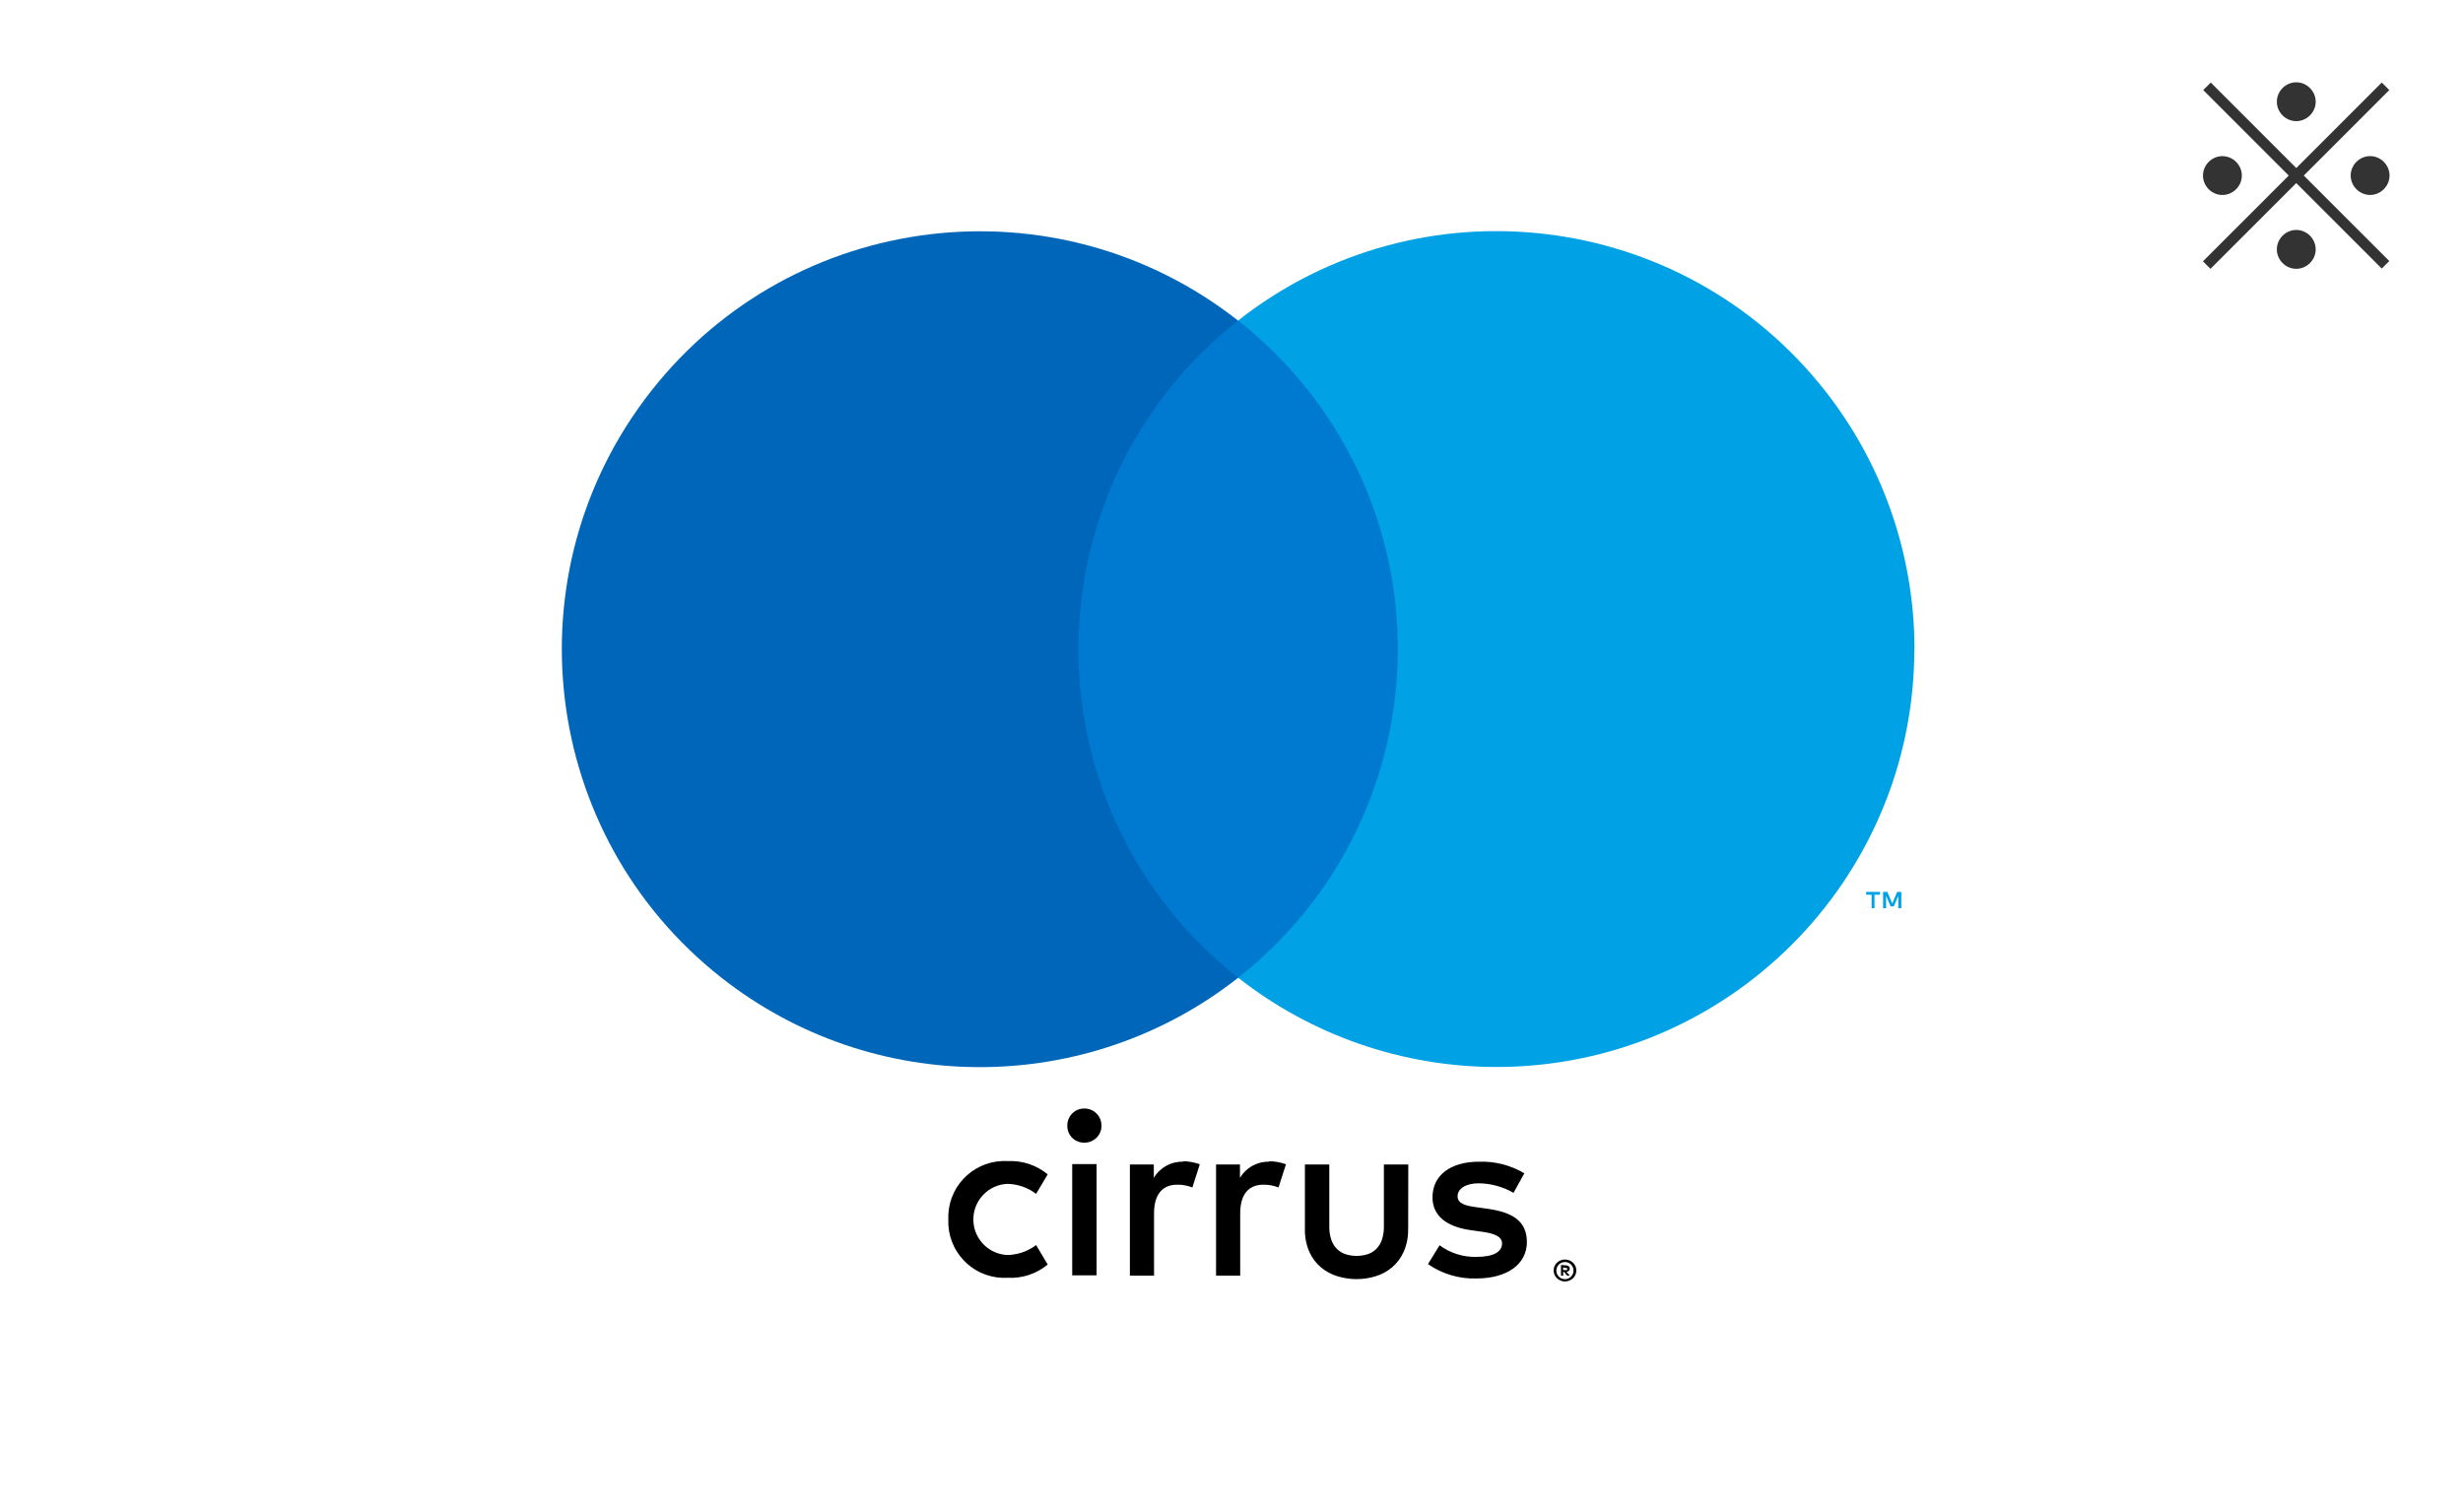
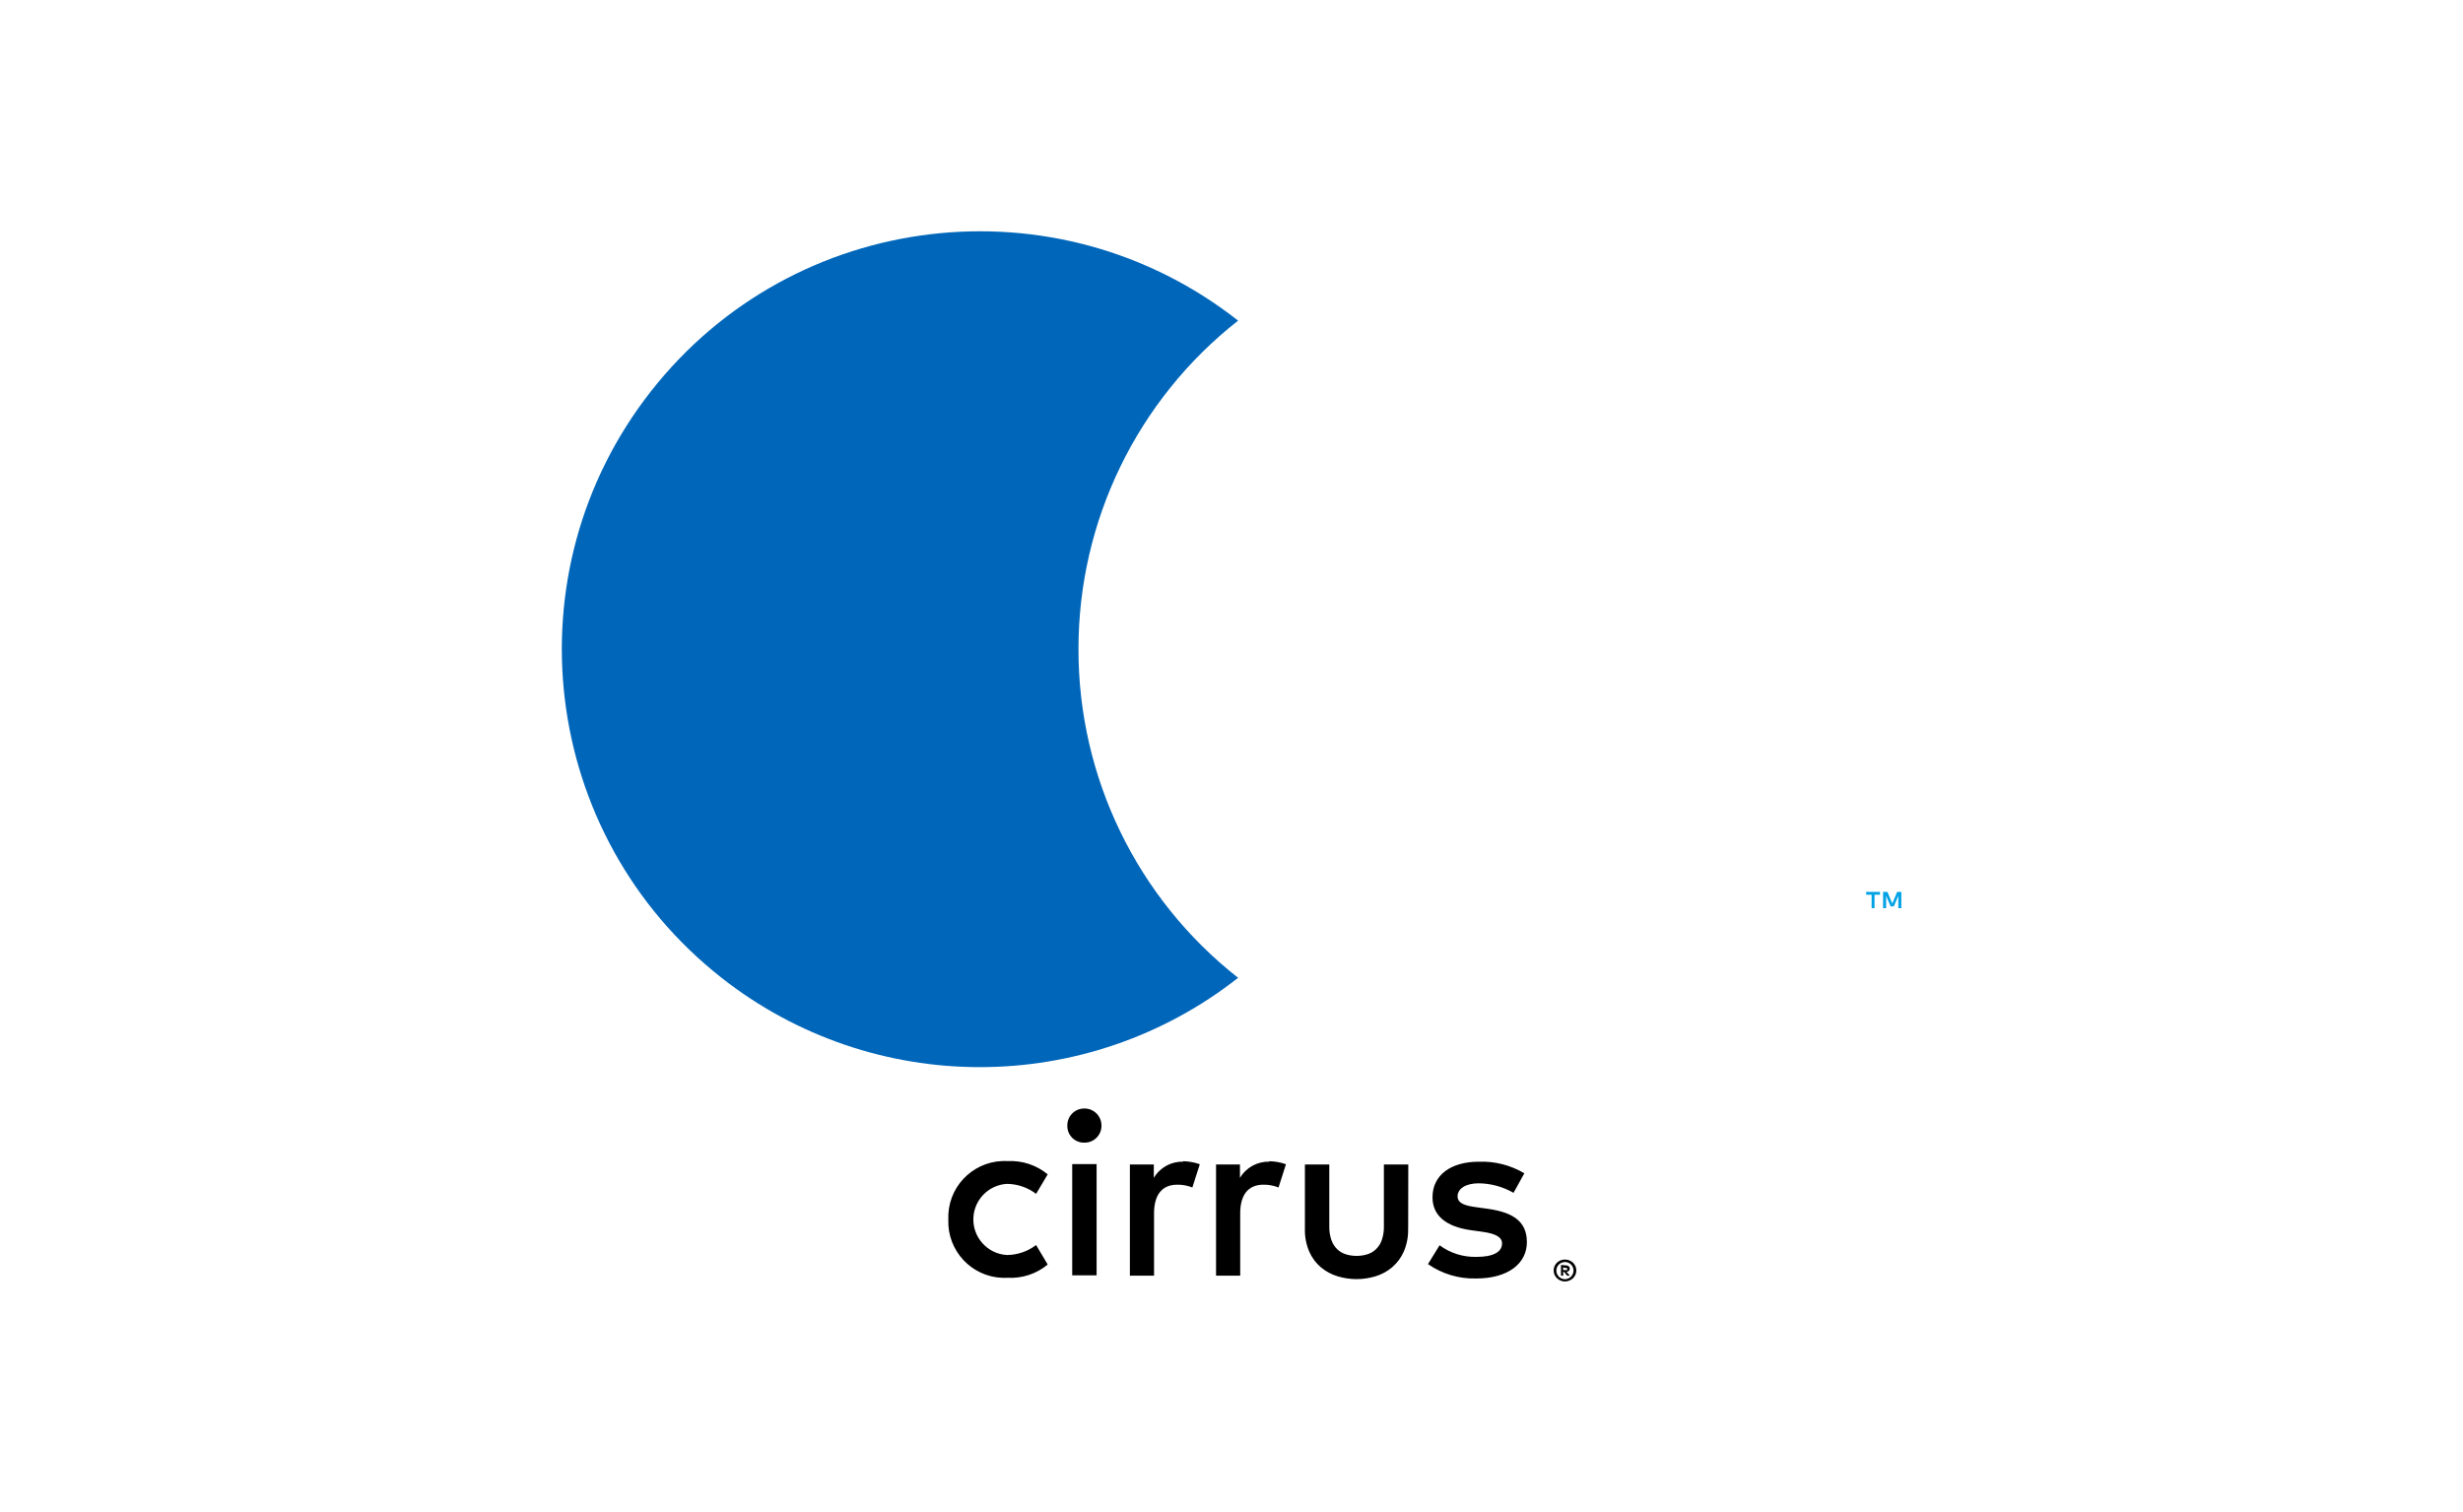
<svg xmlns="http://www.w3.org/2000/svg" id="a" width="114" height="70" viewBox="0 0 114 70">
  <defs>
    <style>.e{fill:#0066ba;}.f{fill:#007ad0;}.g{fill:#fff;}.h{fill:#00a2e5;}.i{fill:#333;}</style>
  </defs>
-   <rect class="g" width="114" height="70" />
  <g>
    <path d="M65.174,56.874c.013,.369-.057,.736-.204,1.075-.123,.277-.307,.523-.537,.72-.224,.188-.483,.329-.763,.414-.574,.176-1.188,.176-1.763,0-.281-.085-.543-.226-.768-.414-.231-.196-.415-.443-.537-.72-.146-.339-.216-.706-.204-1.075v-2.966h1.129v2.864c-.006,.215,.027,.43,.097,.634,.055,.161,.147,.306,.269,.425,.114,.109,.252,.19,.403,.236,.322,.097,.666,.097,.989,0,.151-.046,.289-.127,.403-.236,.122-.118,.214-.264,.269-.425,.07-.204,.102-.419,.097-.634v-2.864h1.129l-.005,2.966Zm-10.41-3.095c-.557-.017-1.078,.271-1.36,.752v-.623h-1.107v5.148h1.118v-2.886c0-.849,.365-1.327,1.075-1.327,.239-.003,.476,.041,.699,.129l.344-1.075c-.255-.091-.524-.138-.795-.14l.027,.022Zm3.988,0c-.557-.017-1.078,.271-1.36,.752v-.623h-1.107v5.148h1.118v-2.886c0-.849,.365-1.327,1.075-1.327,.239-.003,.476,.041,.699,.129l.344-1.075c-.255-.091-.524-.138-.795-.14l.027,.022Zm-14.859,2.687c-.05,1.436,1.074,2.64,2.509,2.69,.079,.003,.158,.002,.237-.003,.673,.036,1.335-.183,1.854-.613l-.537-.903c-.388,.295-.861,.458-1.349,.462-.91-.052-1.605-.832-1.553-1.741,.048-.837,.716-1.505,1.553-1.553,.488,.005,.961,.167,1.349,.462l.537-.903c-.519-.429-1.181-.648-1.854-.613-1.434-.081-2.663,1.016-2.744,2.45-.004,.079-.005,.158-.003,.237v.027Zm26.661-2.15c-.634-.377-1.364-.563-2.101-.537-1.306,0-2.15,.623-2.15,1.65,0,.838,.623,1.36,1.779,1.521l.537,.075c.613,.086,.903,.247,.903,.537,0,.398-.408,.623-1.177,.623-.616,.018-1.219-.171-1.714-.537l-.537,.871c.653,.455,1.435,.689,2.23,.666,1.489,0,2.348-.699,2.348-1.682s-.677-1.381-1.8-1.542l-.537-.075c-.484-.064-.871-.161-.871-.505s.365-.602,.978-.602c.566,.007,1.121,.159,1.612,.441l.5-.903Zm1.881,3.993c.07,0,.139,.012,.204,.038,.062,.025,.118,.062,.167,.107,.047,.046,.085,.101,.113,.161,.055,.127,.055,.271,0,.398-.027,.06-.066,.115-.113,.161-.048,.046-.105,.082-.167,.107-.064,.028-.134,.043-.204,.043-.208-.002-.396-.123-.484-.312-.054-.127-.054-.271,0-.398,.027-.06,.066-.115,.113-.161,.048-.046,.105-.082,.167-.107,.067-.026,.138-.039,.21-.038h-.005Zm0,.908c.054,0,.107-.011,.156-.032,.046-.021,.088-.05,.124-.086,.155-.156,.154-.408-.002-.562-.035-.035-.076-.063-.122-.082-.049-.021-.102-.032-.156-.032-.054,0-.107,.011-.156,.032-.048,.02-.092,.049-.129,.086-.154,.156-.153,.408,.003,.562,.075,.074,.176,.115,.281,.115Zm.032-.64c.05-.002,.1,.013,.14,.043,.033,.028,.051,.07,.048,.113,.002,.036-.012,.071-.038,.097-.031,.028-.071,.045-.113,.048l.156,.177h-.124l-.145-.177h-.038v.177h-.102v-.494l.215,.016Zm-.118,.091v.129h.118c.021,.006,.043,.006,.064,0,.008-.015,.008-.033,0-.048,.008-.015,.008-.033,0-.048-.021-.006-.043-.006-.064,0l-.118-.032Zm-21.367-6.556c.003,.43-.343,.782-.774,.785-.007,0-.014,0-.022,0-.424,.009-.776-.328-.785-.752,0-.011,0-.022,0-.033-.009-.43,.333-.786,.763-.795,.007,0,.014,0,.022,0,.433-.006,.789,.34,.795,.774,0,.007,0,.014,0,.022Zm-.226,6.927h-1.129v-5.148h1.129v5.148Z" />
-     <rect class="f" x="48.837" y="14.844" width="16.928" height="30.423" />
    <path id="b" class="e" d="M49.917,30.052c-.005-5.936,2.72-11.544,7.389-15.209-8.401-6.602-20.564-5.144-27.166,3.257-6.602,8.401-5.144,20.564,3.257,27.166,7.016,5.514,16.893,5.514,23.909,0-4.671-3.666-7.396-9.276-7.389-15.214Z" />
    <path class="h" d="M86.762,42.042v-.623h.253v-.129h-.64v.129h.253v.623h.134Zm1.241,0v-.752h-.193l-.226,.537-.226-.537h-.199v.752h.14v-.57l.21,.489h.145l.21-.489v.57h.14Z" />
-     <path class="h" d="M88.605,30.052c-.003,10.685-8.666,19.345-19.351,19.342-4.333-.001-8.54-1.457-11.947-4.133,8.401-6.602,9.859-18.765,3.257-27.166-.952-1.211-2.045-2.305-3.257-3.257,8.4-6.604,20.563-5.148,27.166,3.252,2.68,3.409,4.137,7.62,4.138,11.957l-.005,.005Z" />
  </g>
-   <path class="i" d="M106.283,7.779l3.957-3.958,.349,.348-3.958,3.958,3.958,3.958-.349,.348-3.957-3.958-3.97,3.97-.349-.348,3.97-3.97-3.957-3.958,.348-.348,3.958,3.958Zm-2.519,.348c0,.492-.408,.899-.9,.899s-.899-.408-.899-.899,.408-.899,.899-.899,.9,.408,.9,.899Zm2.519-2.519c-.492,0-.899-.408-.899-.899s.407-.899,.899-.899,.899,.408,.899,.899-.408,.899-.899,.899Zm0,5.037c.491,0,.899,.408,.899,.9s-.408,.899-.899,.899-.899-.408-.899-.899,.407-.9,.899-.9Zm2.519-2.519c0-.492,.407-.899,.899-.899s.899,.408,.899,.899-.408,.899-.899,.899-.899-.408-.899-.899Z" />
</svg>